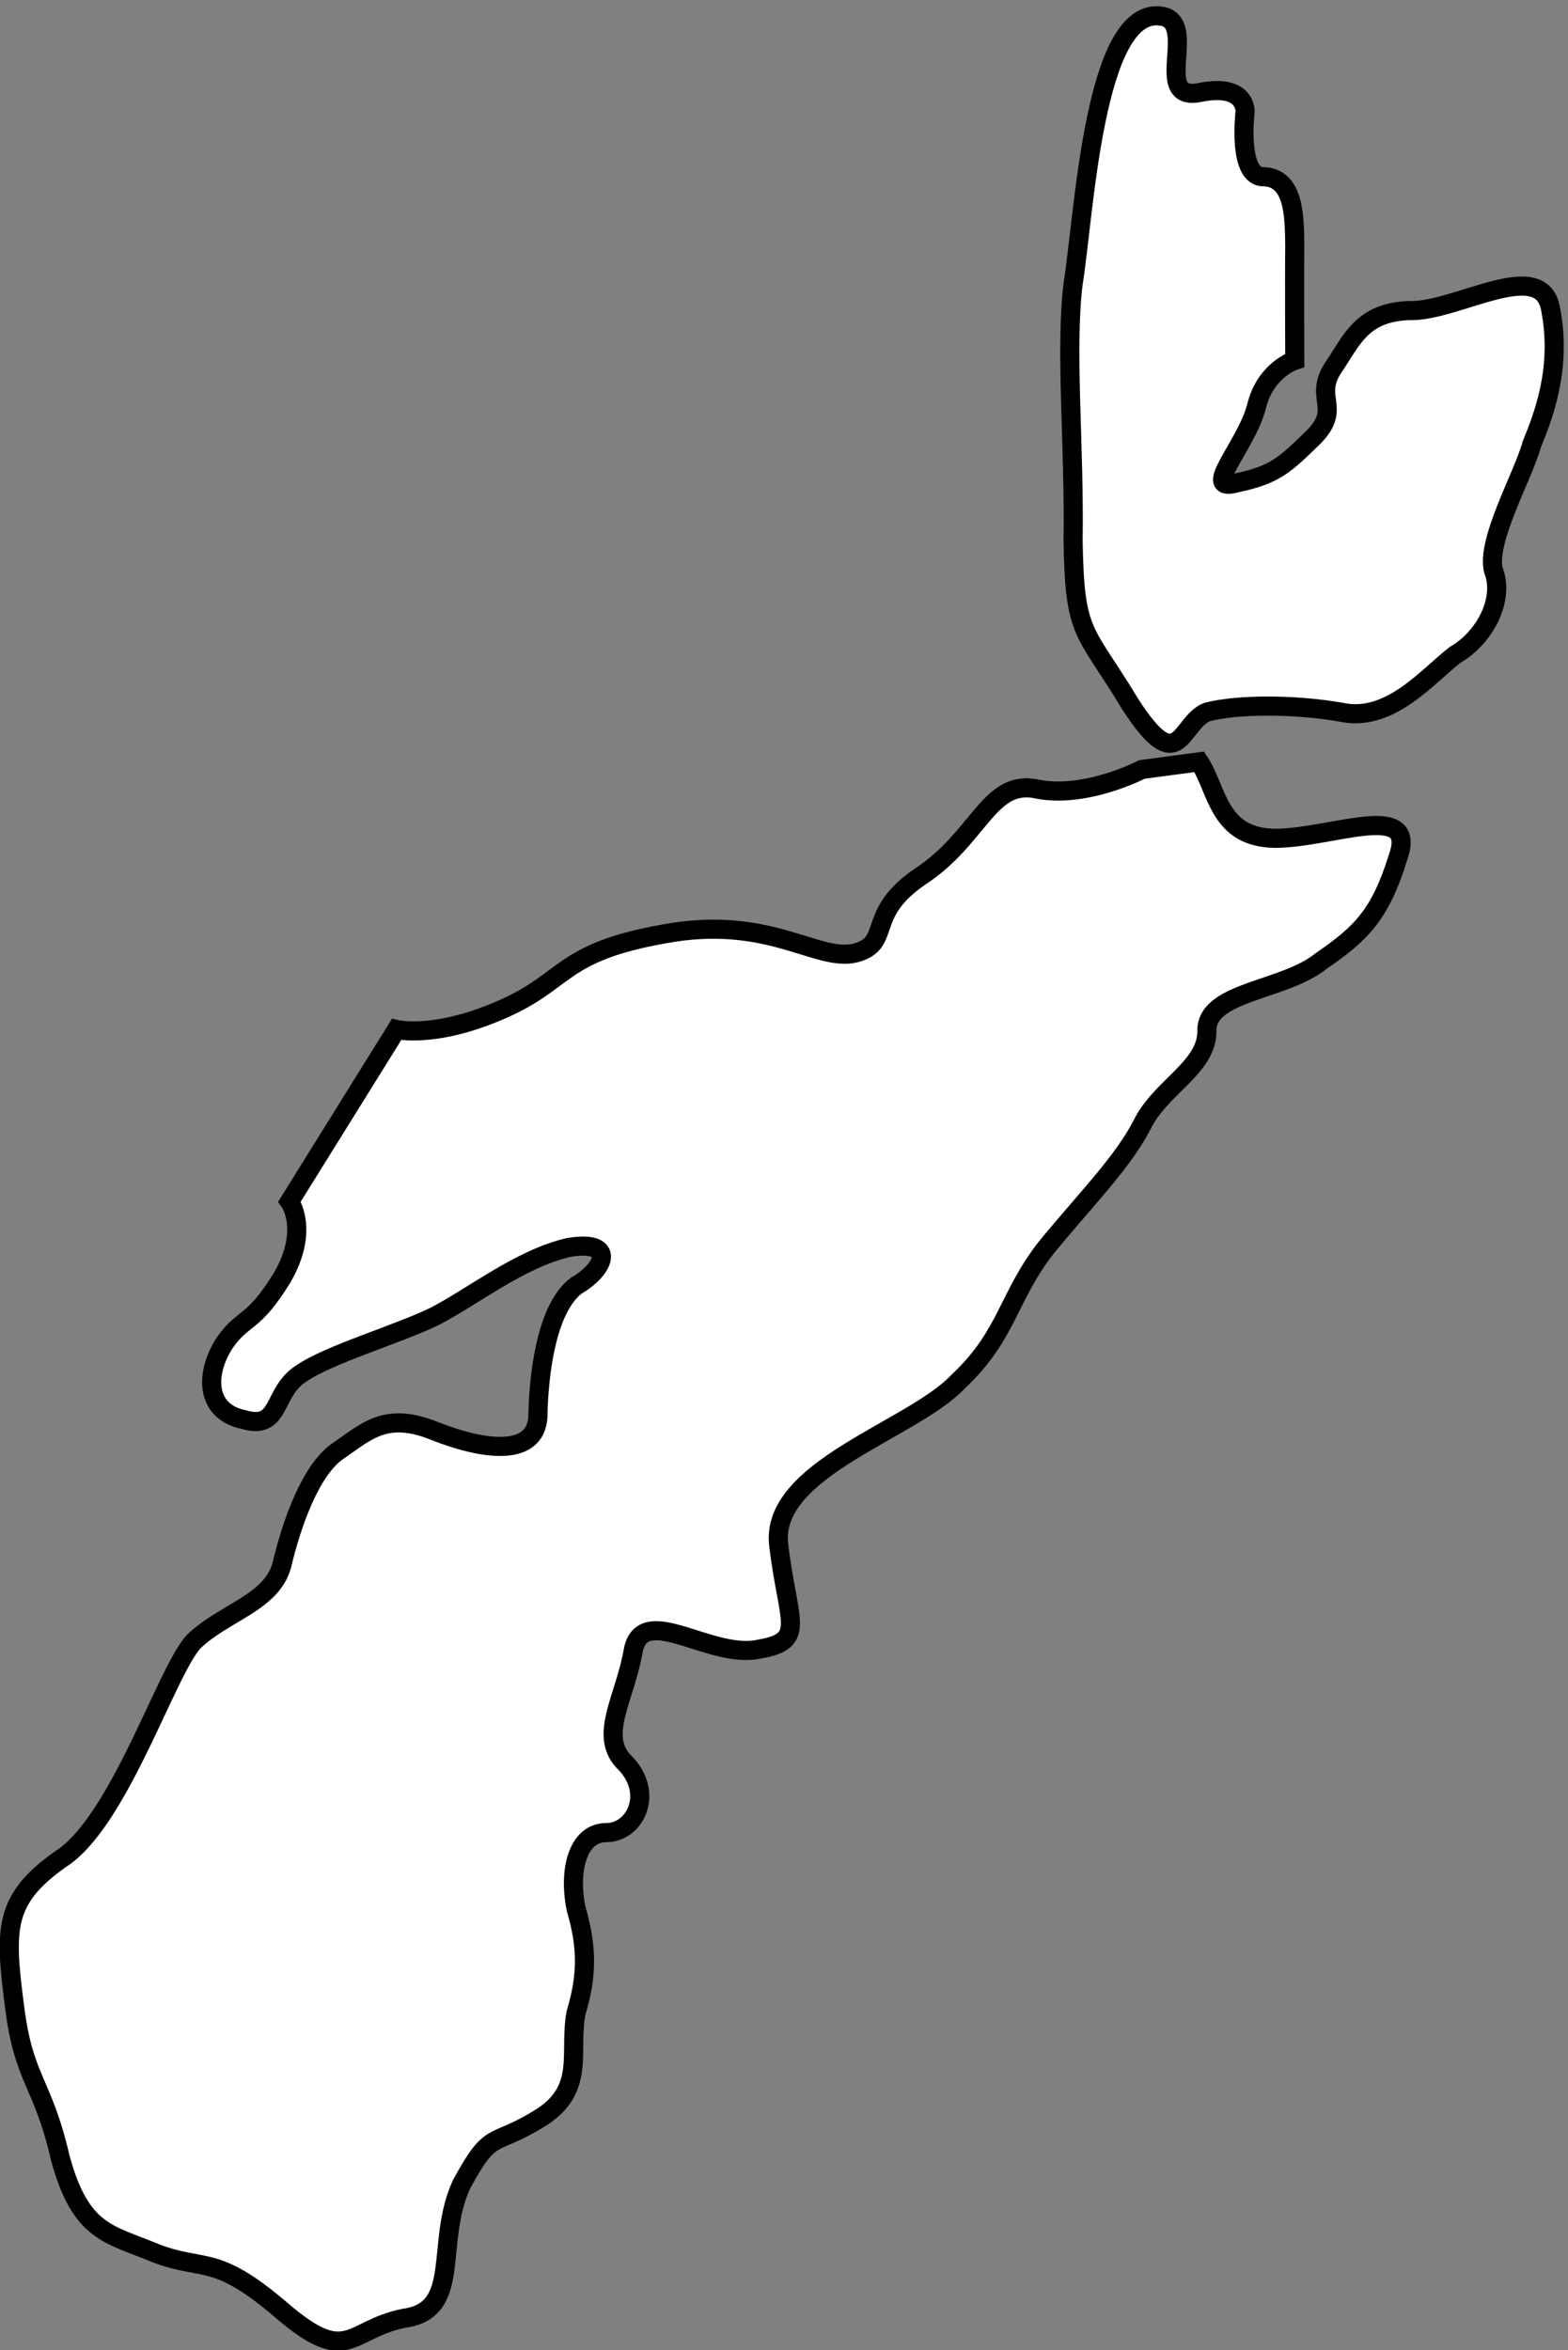
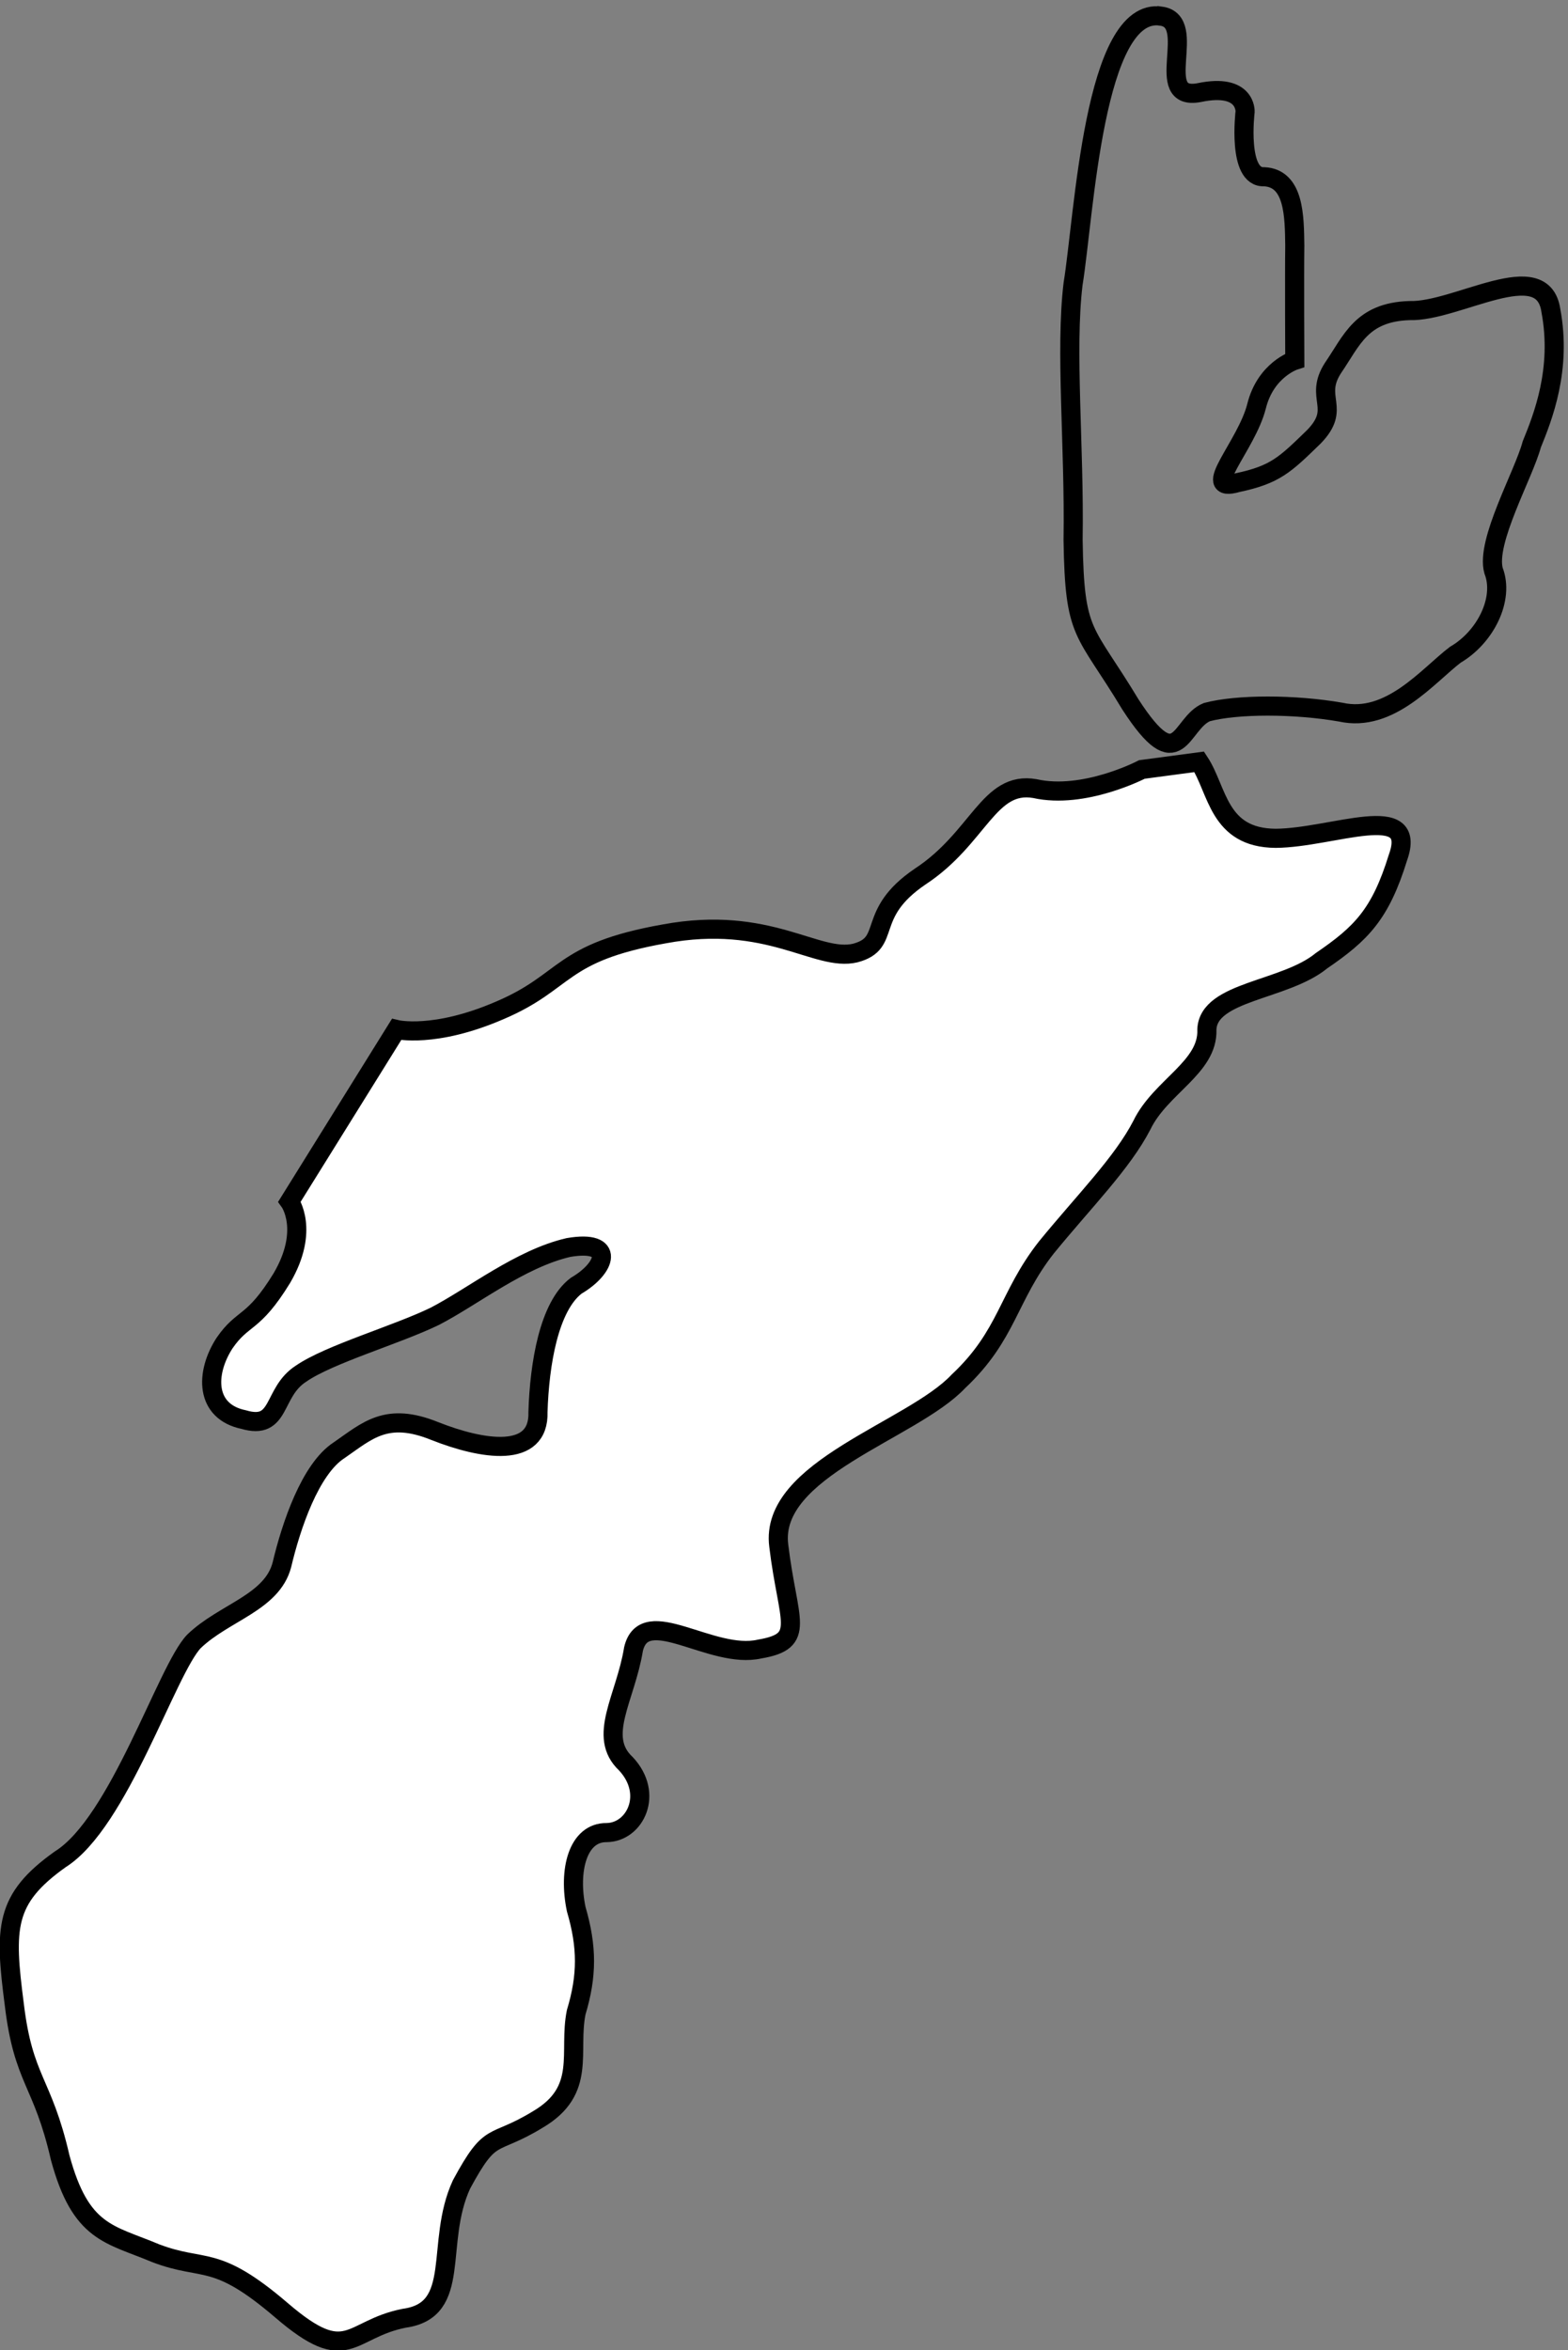
<svg xmlns="http://www.w3.org/2000/svg" xml:space="preserve" width="54.56" height="81.738">
  <rect width="100%" height="100%" fill="#808080" stroke="none" />
-   <path d="M340.25 650.25c10.09-1.352-2.609-22.398 10-20 12.391 2.602 12-5 12-5s-2.109-17.398 5-17c7.891-.398 7.891-10.398 8-18-.109-7.398 0-30 0-30s-7.609-2.398-10-12c-2.609-10.398-15.109-22.898-5-20 9.891 2.102 12.391 4.602 20 12 7.391 7.602-.109 10.102 5 18 4.891 7.102 7.391 14.602 20 15 12.391-.398 34.891 14.602 37 0 2.891-15.398-2.109-27.898-5-35-2.109-7.898-12.109-25.398-10-33 2.891-7.398-2.109-17.398-10-22-7.109-5.398-17.109-17.898-30-15-12.109 2.102-27.109 2.102-35 0-7.109-2.898-7.109-17.898-20 2-12.109 20.102-14.609 17.602-15 43 .391 24.602-2.109 49.602 0 67 2.891 17.602 5.391 72.602 23 70" style="fill:#fff;fill-opacity:1;fill-rule:nonzero;stroke:none" transform="matrix(.133 0 0 -.133 -4.855 87.044)" />
  <path d="M340.25 650.25c10.09-1.352-2.609-22.398 10-20 12.391 2.602 12-5 12-5s-2.109-17.398 5-17c7.891-.398 7.891-10.398 8-18-.109-7.398 0-30 0-30s-7.609-2.398-10-12c-2.609-10.398-15.109-22.898-5-20 9.891 2.102 12.391 4.602 20 12 7.391 7.602-.109 10.102 5 18 4.891 7.102 7.391 14.602 20 15 12.391-.398 34.891 14.602 37 0 2.891-15.398-2.109-27.898-5-35-2.109-7.898-12.109-25.398-10-33 2.891-7.398-2.109-17.398-10-22-7.109-5.398-17.109-17.898-30-15-12.109 2.102-27.109 2.102-35 0-7.109-2.898-7.109-17.898-20 2-12.109 20.102-14.609 17.602-15 43 .391 24.602-2.109 49.602 0 67 2.891 17.602 5.391 72.602 23 70z" style="fill:none;stroke:#000;stroke-width:5;stroke-linecap:butt;stroke-linejoin:miter;stroke-miterlimit:10;stroke-dasharray:none;stroke-opacity:1" transform="matrix(.133 0 0 -.133 -4.855 87.044)" />
  <path d="M350.25 455.25c4.891-7.398 4.891-19.898 20-20 14.891.102 37.391 10.102 32-5-4.609-14.898-9.609-19.898-20-27-9.609-7.898-29.609-7.898-30-18 .391-9.898-12.109-14.898-17-25-5.109-9.898-15.109-19.898-25-32-10.109-12.898-10.109-22.898-23-35-12.109-12.898-49.609-22.898-47-43 2.391-19.898 7.391-24.898-5-27-12.609-2.898-30.109 12.102-33 0-2.109-12.898-9.609-22.898-2-30 7.391-7.898 2.391-17.898-5-18-7.609.102-10.109-9.898-8-20 2.891-9.898 2.891-17.398 0-27-2.109-10.398 2.891-20.398-10-28-12.109-7.398-12.109-2.398-20-17-7.109-15.398.391-32.898-15-35-14.609-2.898-14.609-12.898-32 2-17.61 15.102-20.11 10.102-33 15-12.11 5.102-19.61 5.102-25 25-4.61 20.102-9.61 20.102-12 40-2.61 20.102-2.61 27.602 12 38 15.39 9.602 27.89 49.602 35 57 7.89 7.602 20.391 10.102 23 20 2.391 10.102 7.391 25.102 15 30 7.391 5.102 12.391 10.102 25 5 12.391-4.898 27.391-7.398 27 5 .391 12.602 2.891 27.602 10 33 7.891 4.602 10.391 12.102-2 10-12.609-2.898-25.109-12.898-35-18-10.109-4.898-27.609-9.898-35-15-7.609-4.898-5.109-14.898-15-12-10.11 2.102-10.11 12.102-5 20 4.891 7.102 7.391 4.602 15 17 7.391 12.602 2 20 2 20l28 45s9.891-2.398 27 5c17.891 7.602 15.391 15.102 43 20 27.391 5.102 39.891-7.398 50-5 9.891 2.602 2.391 10.102 17 20 15.391 10.102 17.891 25.102 30 23 12.891-2.898 28 5 28 5l15 2" style="fill:#fff;fill-opacity:1;fill-rule:nonzero;stroke:none" transform="matrix(.133 0 0 -.133 -4.855 87.044)" />
  <path d="M350.25 455.25c4.891-7.398 4.891-19.898 20-20 14.891.102 37.391 10.102 32-5-4.609-14.898-9.609-19.898-20-27-9.609-7.898-29.609-7.898-30-18 .391-9.898-12.109-14.898-17-25-5.109-9.898-15.109-19.898-25-32-10.109-12.898-10.109-22.898-23-35-12.109-12.898-49.609-22.898-47-43 2.391-19.898 7.391-24.898-5-27-12.609-2.898-30.109 12.102-33 0-2.109-12.898-9.609-22.898-2-30 7.391-7.898 2.391-17.898-5-18-7.609.102-10.109-9.898-8-20 2.891-9.898 2.891-17.398 0-27-2.109-10.398 2.891-20.398-10-28-12.109-7.398-12.109-2.398-20-17-7.109-15.398.391-32.898-15-35-14.609-2.898-14.609-12.898-32 2-17.61 15.102-20.11 10.102-33 15-12.11 5.102-19.61 5.102-25 25-4.61 20.102-9.61 20.102-12 40-2.61 20.102-2.61 27.602 12 38 15.39 9.602 27.89 49.602 35 57 7.89 7.602 20.391 10.102 23 20 2.391 10.102 7.391 25.102 15 30 7.391 5.102 12.391 10.102 25 5 12.391-4.898 27.391-7.398 27 5 .391 12.602 2.891 27.602 10 33 7.891 4.602 10.391 12.102-2 10-12.609-2.898-25.109-12.898-35-18-10.109-4.898-27.609-9.898-35-15-7.609-4.898-5.109-14.898-15-12-10.11 2.102-10.11 12.102-5 20 4.891 7.102 7.391 4.602 15 17 7.391 12.602 2 20 2 20l28 45s9.891-2.398 27 5c17.891 7.602 15.391 15.102 43 20 27.391 5.102 39.891-7.398 50-5 9.891 2.602 2.391 10.102 17 20 15.391 10.102 17.891 25.102 30 23 12.891-2.898 28 5 28 5z" style="fill:none;stroke:#000;stroke-width:5;stroke-linecap:butt;stroke-linejoin:miter;stroke-miterlimit:10;stroke-dasharray:none;stroke-opacity:1" transform="matrix(.133 0 0 -.133 -4.855 87.044)" />
</svg>